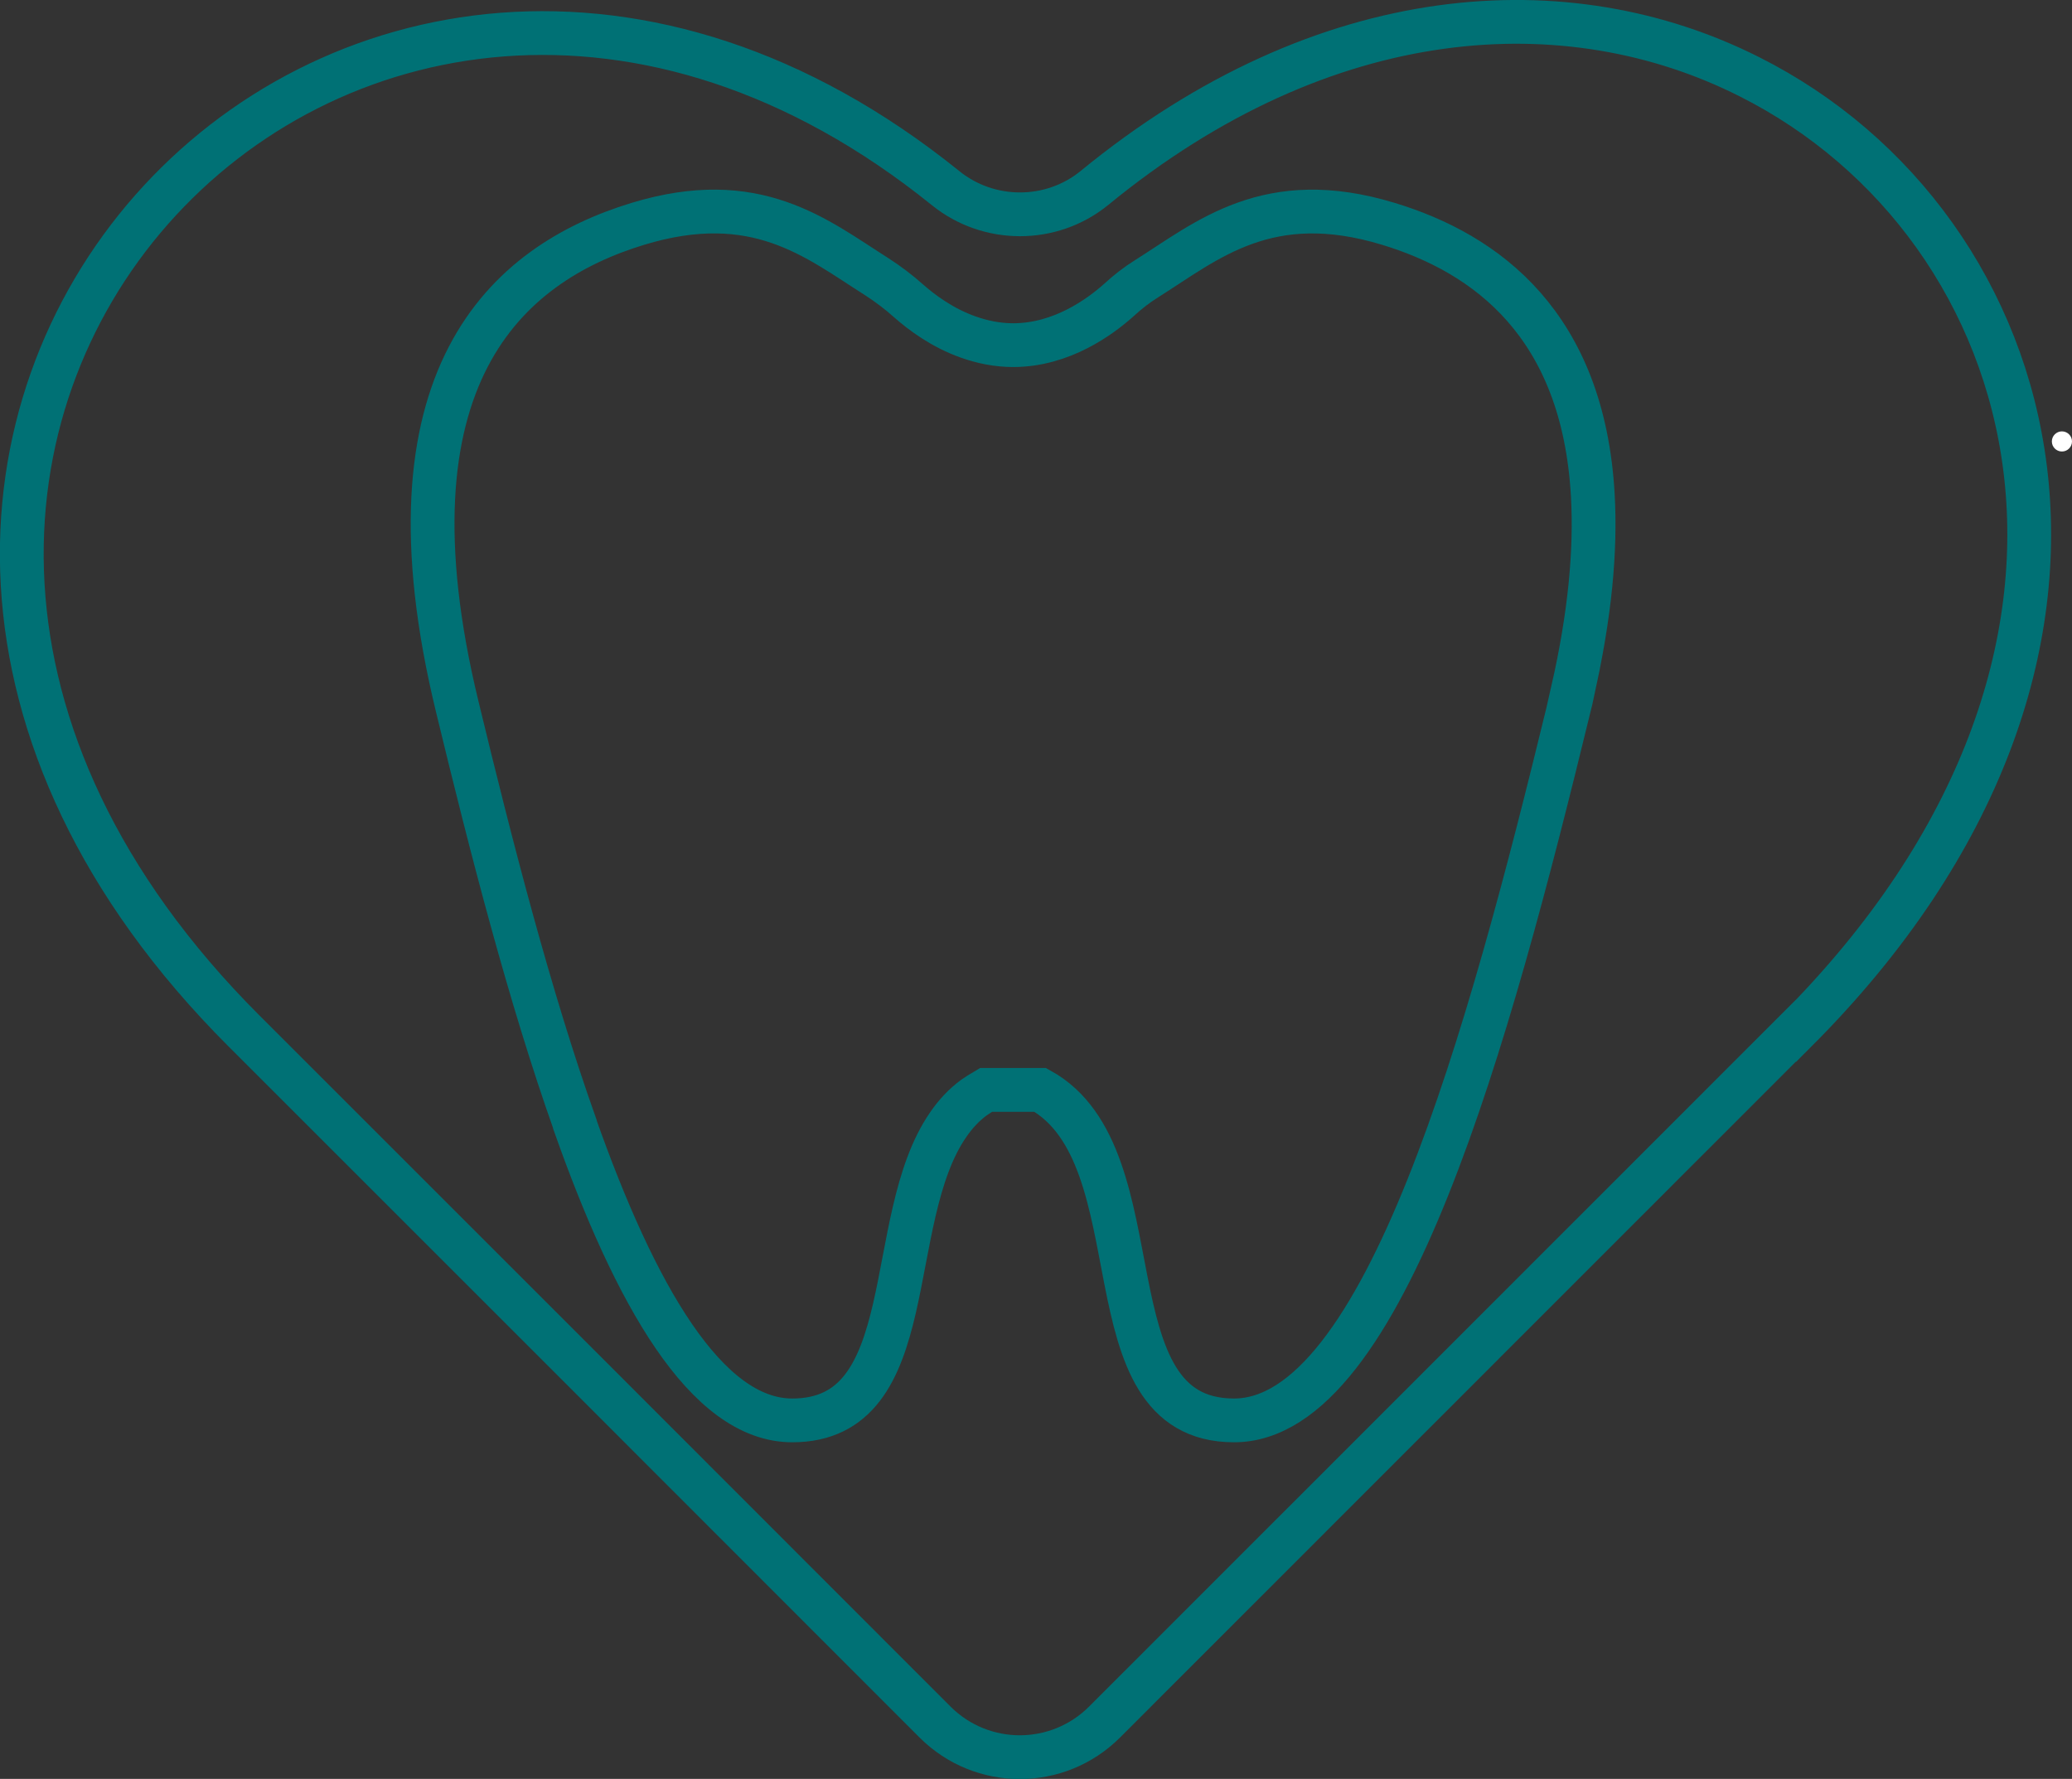
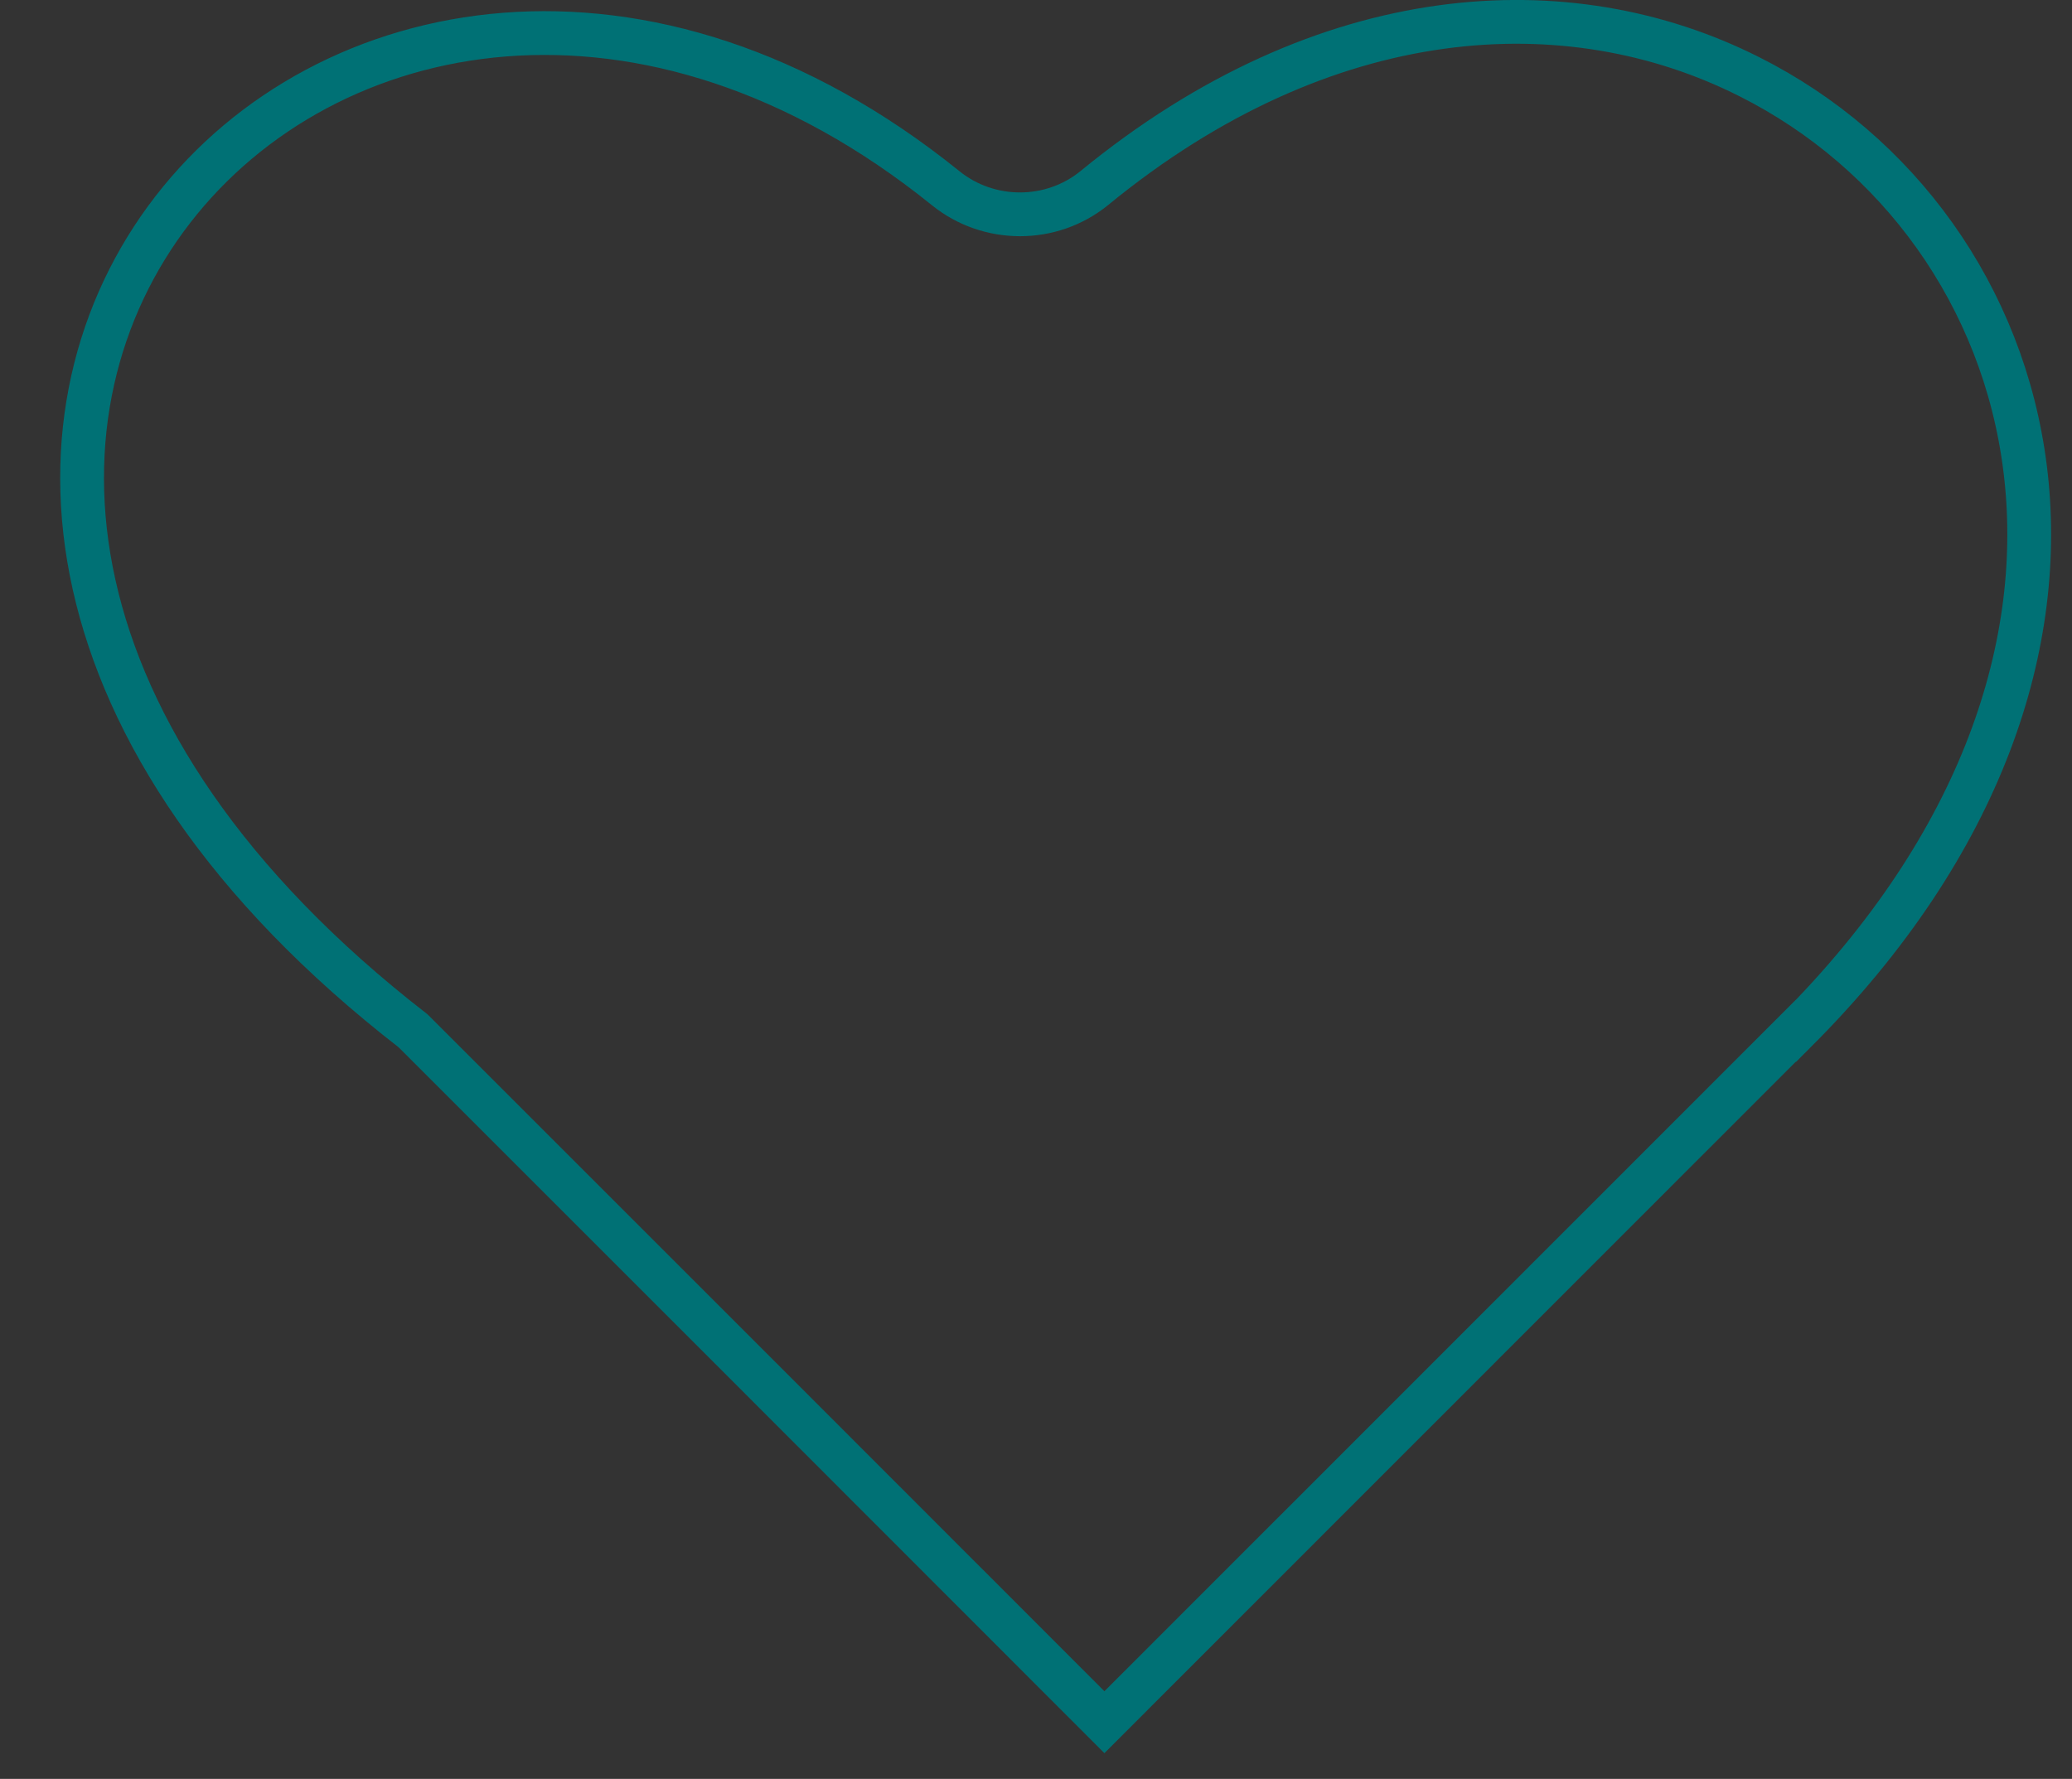
<svg xmlns="http://www.w3.org/2000/svg" id="Vrstva_1" viewBox="0 0 94.65 81.28">
  <rect x="0" y="0" width="94.65" height="81.28" fill="#333333" stroke="none" />
  <defs>
    <style> .cls-1 { fill: #fff; } .cls-2 { fill: none; stroke: #007175; stroke-miterlimit: 10; stroke-width: 2px; } </style>
  </defs>
  <g>
-     <path class="cls-2" d="M82.03,47.1l-31.58,31.59c-2.14,2.13-5.59,2.13-7.73,0l-15.68-15.69-15.9-15.9C-15.61,20.35,15.97-13.38,43.2,8.6c1.97,1.59,4.82,1.59,6.78,0C60.56-.08,71.67-.65,79.9,3.5c13.57,6.81,19.34,26.4,2.14,43.61Z" />
-     <path class="cls-2" d="M71.85,31.58c-.05.24-.11.48-.17.72-3.66,15.05-8.44,32.6-15.31,32.6s-3.35-12.05-8.85-15.1h-2.48c-.19.11-.37.23-.55.35-.46.34-.84.75-1.17,1.23h0c-3.04,4.38-1.15,13.52-7.13,13.52-3.93,0-7.19-5.76-9.93-13.52h0s0-.01,0-.02c-2.05-5.77-3.82-12.64-5.37-19.06-3.66-15.05,2.24-20.24,8.24-22.07,5.41-1.65,8.17.67,10.9,2.4.53.34,1.03.72,1.5,1.14.57.5,1.51,1.21,2.7,1.63.62.22,1.31.37,2.05.37,2.23,0,3.99-1.31,4.83-2.06.39-.36.81-.69,1.26-.97,2.78-1.75,5.55-4.19,11.06-2.51,4.47,1.36,8.89,4.6,9.33,12.4.14,2.49-.12,5.44-.92,8.95Z" />
+     <path class="cls-2" d="M82.03,47.1l-31.58,31.59l-15.68-15.69-15.9-15.9C-15.61,20.35,15.97-13.38,43.2,8.6c1.97,1.59,4.82,1.59,6.78,0C60.56-.08,71.67-.65,79.9,3.5c13.57,6.81,19.34,26.4,2.14,43.61Z" />
  </g>
-   <circle class="cls-1" cx="94.19" cy="20.17" r=".46" />
</svg>